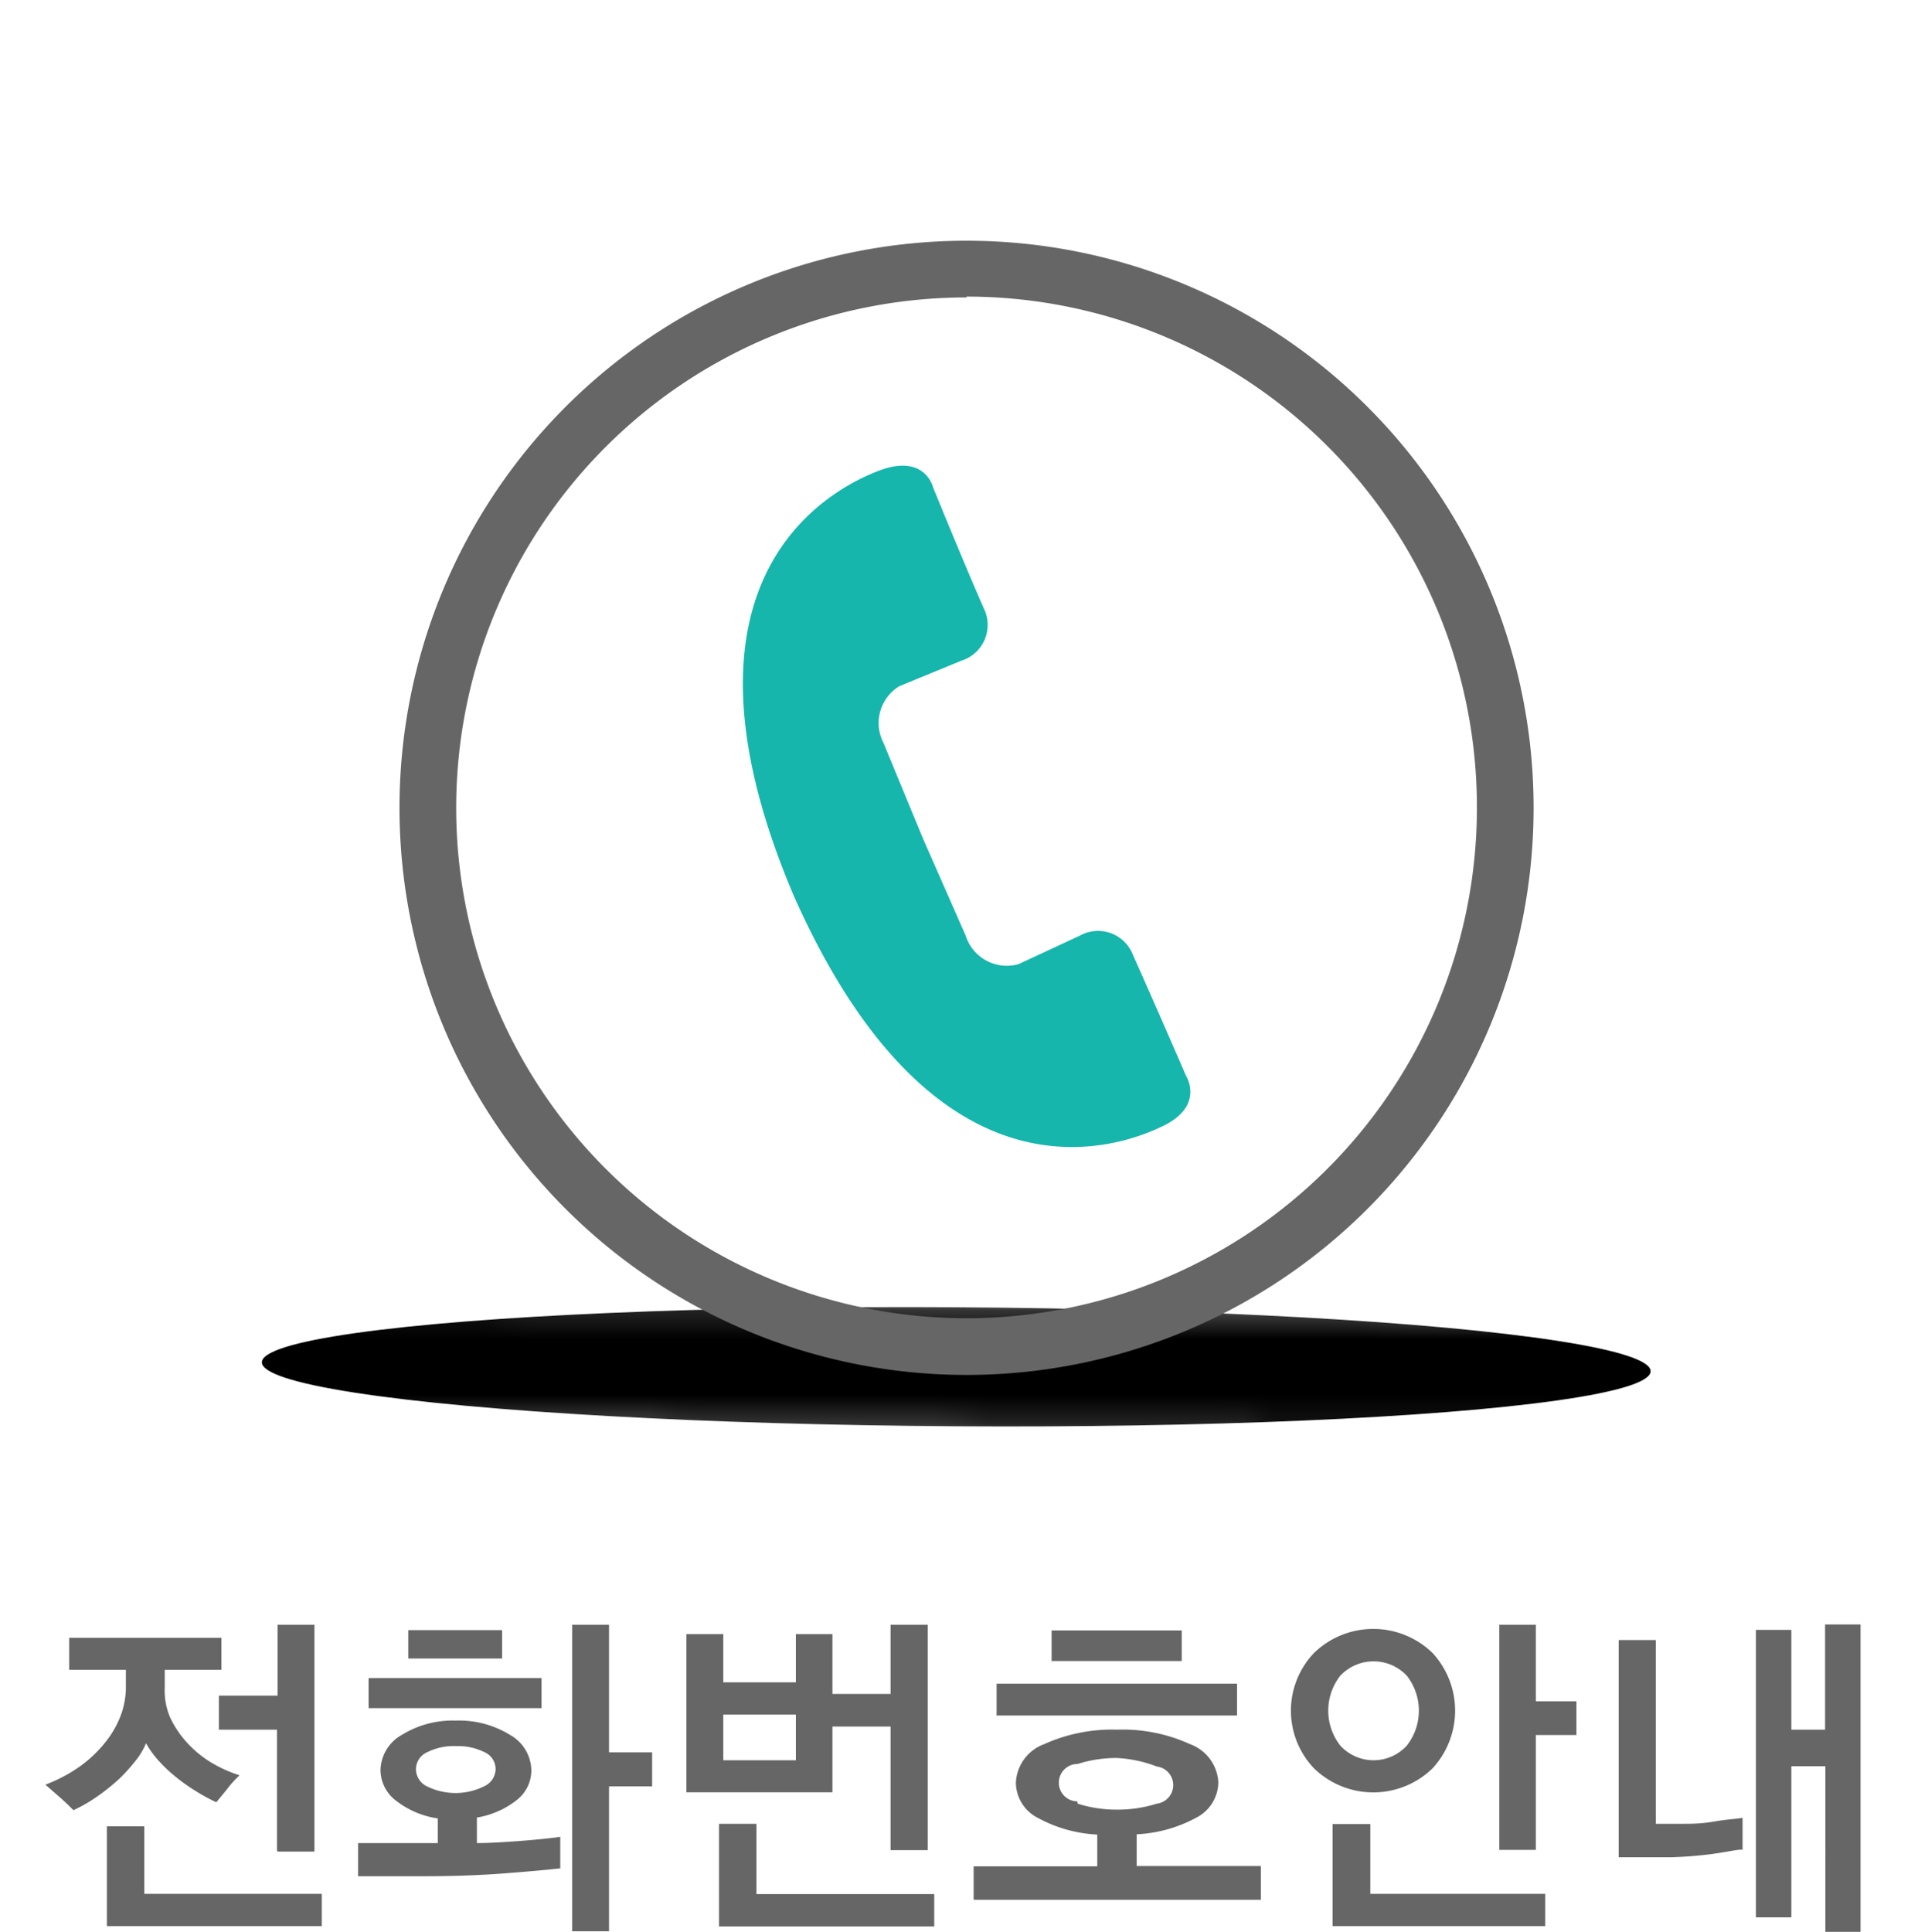
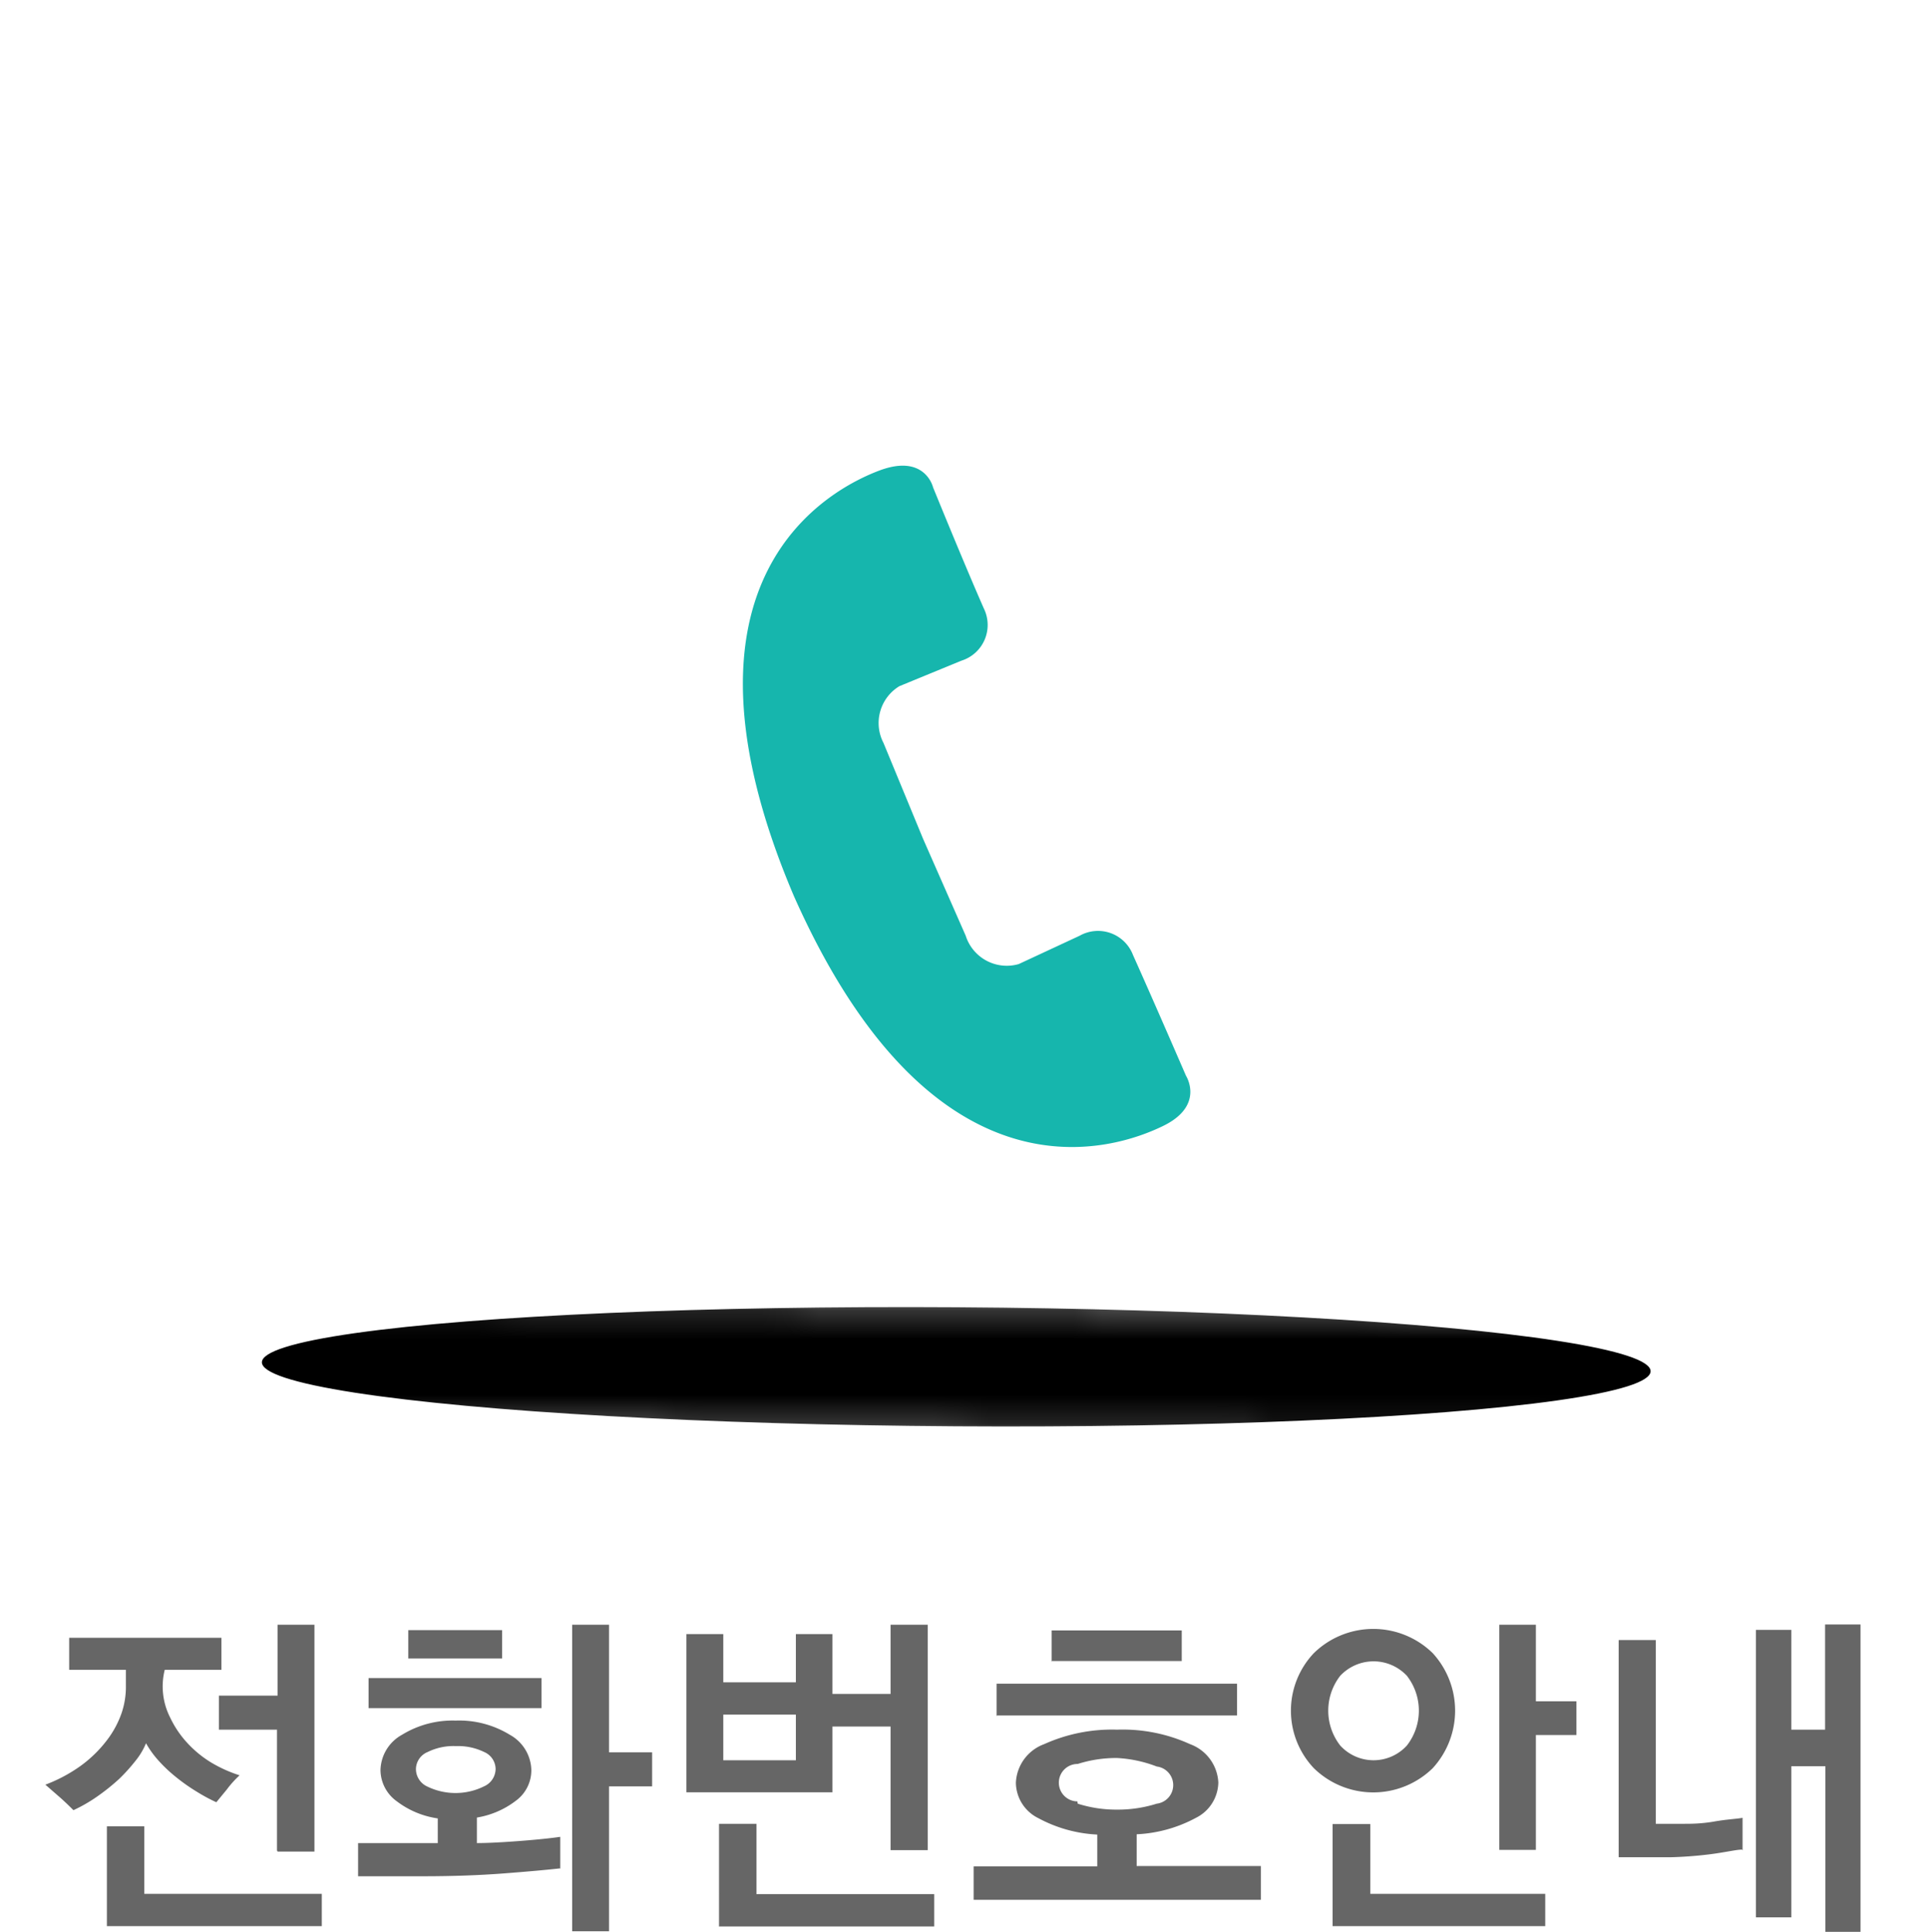
<svg xmlns="http://www.w3.org/2000/svg" data-name="Layer 1" width="68" height="68.14">
  <rect id="backgroundrect" width="100%" height="100%" x="0" y="0" fill="none" stroke="none" />
  <defs>
    <style>.cls-1{fill:url(#radial-gradient);}.cls-2{fill:none;}.cls-3{fill:#666;}.cls-4{mask:url(#mask);}.cls-5{fill:#16b6ad;}</style>
    <radialGradient id="radial-gradient" cx="5924.79" cy="8552.65" r="62.04" gradientTransform="matrix(0, 0.38, -0.03, 0, 251.06, -2200.62)" gradientUnits="userSpaceOnUse">
      <stop offset="0" stop-color="#fff" />
      <stop offset="1" />
    </radialGradient>
    <mask id="mask" x="3.38" y="45.71" width="60.14" height="5.02" maskUnits="userSpaceOnUse">
      <rect class="cls-1" x="16.14" y="99.53" width="4.63" height="60.11" transform="rotate(-89.63 -14.99,81.36) " id="svg_1" />
    </mask>
  </defs>
  <title>전화번호안내</title>
  <g class="currentLayer" style="">
    <title>Layer 1</title>
    <rect class="cls-2" width="68" height="68" id="svg_2" />
-     <path class="cls-3" d="M6,60.57a3.56,3.56,0,0,0,.58.87,3.89,3.89,0,0,0,.87.72,4.79,4.79,0,0,0,1,.45Q8.2,62.84,8,63.11l-0.37.45a6,6,0,0,1-.67-0.36,6.63,6.63,0,0,1-.78-0.55,5.12,5.12,0,0,1-.59-0.56,3.38,3.38,0,0,1-.44-0.61,2.5,2.5,0,0,1-.38.63,6.2,6.2,0,0,1-.57.63,7.43,7.43,0,0,1-.79.63,5.47,5.47,0,0,1-.82.47c-0.1-.1-0.24-0.24-0.44-0.42l-0.55-.48a5.35,5.35,0,0,0,1.24-.66,4.43,4.43,0,0,0,1-1,3.43,3.43,0,0,0,.44-0.84,2.87,2.87,0,0,0,.16-1V58.89h-2V57.76H7.81v1.13h-2v0.62A2.42,2.42,0,0,0,6,60.57ZM3.77,67.93V64.41H5.09v2.38h6.26v1.14H3.77Zm6-2.67V61H7.72v-1.2H9.79V57.3h1.3v8H9.79Z" id="svg_3" />
+     <path class="cls-3" d="M6,60.57a3.56,3.56,0,0,0,.58.87,3.89,3.89,0,0,0,.87.72,4.79,4.79,0,0,0,1,.45Q8.2,62.84,8,63.11l-0.37.45a6,6,0,0,1-.67-0.36,6.63,6.63,0,0,1-.78-0.55,5.12,5.12,0,0,1-.59-0.56,3.38,3.38,0,0,1-.44-0.61,2.5,2.5,0,0,1-.38.63,6.2,6.2,0,0,1-.57.63,7.43,7.43,0,0,1-.79.63,5.47,5.47,0,0,1-.82.47c-0.1-.1-0.24-0.24-0.44-0.42l-0.55-.48a5.35,5.35,0,0,0,1.24-.66,4.43,4.43,0,0,0,1-1,3.43,3.43,0,0,0,.44-0.84,2.87,2.87,0,0,0,.16-1V58.89h-2V57.76H7.81v1.13h-2A2.42,2.42,0,0,0,6,60.57ZM3.77,67.93V64.41H5.09v2.38h6.26v1.14H3.77Zm6-2.67V61H7.72v-1.2H9.79V57.3h1.3v8H9.79Z" id="svg_3" />
    <path class="cls-3" d="M19.77,65.89q-0.7.08-2,.18t-2.86.1H12.63V65h2.81V64.13A3.11,3.11,0,0,1,14,63.53a1.37,1.37,0,0,1-.58-1.1,1.46,1.46,0,0,1,.76-1.25,3.41,3.41,0,0,1,1.89-.5,3.42,3.42,0,0,1,1.91.5,1.46,1.46,0,0,1,.76,1.25,1.33,1.33,0,0,1-.55,1.08,3.08,3.08,0,0,1-1.37.59V65q0.53,0,1.46-.07t1.48-.15v1.13ZM13,60.24V59.18h6.1v1.06H13Zm1.4-1.75v-1h3.31v1H14.41ZM17.07,63a0.68,0.68,0,0,0,.41-0.61,0.66,0.66,0,0,0-.4-0.6,2.1,2.1,0,0,0-1-.21,2.06,2.06,0,0,0-1,.21,0.66,0.66,0,0,0-.41.6,0.68,0.68,0,0,0,.41.62A2.27,2.27,0,0,0,17.07,63Zm4.41-5.73v4.53H23V63H21.48v5.11h-1.3V57.3h1.3Z" id="svg_4" />
    <path class="cls-3" d="M31.41,65.25V60.89H29.36v2.32H24.21V57.63h1.3v1.7h2.56v-1.7h1.29v2.11h2.05V57.3h1.31v7.95H31.41Zm-6.05,2.68V64.32h1.32v2.48h6.27v1.14h-7.6Zm2.72-7.46H25.51v1.61h2.56V60.47Z" id="svg_5" />
    <path class="cls-3" d="M34.34,67V65.82H38.7V64.7a4.86,4.86,0,0,1-2.08-.58,1.41,1.41,0,0,1-.79-1.25,1.52,1.52,0,0,1,1-1.36A5.82,5.82,0,0,1,39.4,61a5.73,5.73,0,0,1,2.57.51,1.52,1.52,0,0,1,1,1.35,1.42,1.42,0,0,1-.79,1.25,4.88,4.88,0,0,1-2.09.58v1.12h4.38V67H34.34Zm0.81-6.47V59.38h8.48v1.12H35.16Zm1.94-1.92V57.5h4.59v1.08H37.1Zm0.92,5a4.47,4.47,0,0,0,1.39.21,4.55,4.55,0,0,0,1.4-.21,0.66,0.66,0,0,0,0-1.31A4.55,4.55,0,0,0,39.4,62a4.47,4.47,0,0,0-1.39.21A0.66,0.66,0,0,0,38,63.53Z" id="svg_6" />
    <path class="cls-3" d="M46.34,58.3a3,3,0,0,1,4.19,0,3,3,0,0,1,0,4.06,3,3,0,0,1-4.19,0A2.95,2.95,0,0,1,46.34,58.3Zm0.93,3.26a1.59,1.59,0,0,0,2.35,0,2,2,0,0,0,0-2.46,1.61,1.61,0,0,0-2.35,0A2,2,0,0,0,47.27,61.56ZM47,67.93v-3.6h1.33v2.46H54.5v1.14H47ZM54.17,57.3V60H55.6v1.19H54.17v4.05H52.88V57.3h1.29Z" id="svg_7" />
    <path class="cls-3" d="M61.44,65.23c-0.19,0-.56.09-1.09,0.16a14.15,14.15,0,0,1-1.44.11l-1,0H57.09V57.84H58.4v6.48l1,0c0.25,0,.6,0,1.06-0.08s0.78-.09,1-0.13v1.15Zm2.94,2.9V62.29H63.18v5.33H61.93V57.48h1.25V61h1.19V57.29h1.25V68.13H64.37Z" id="svg_8" />
    <g class="cls-4" id="svg_9">
      <ellipse cx="19.03" cy="129.81" rx="2.1" ry="24.49" transform="rotate(-89.63 -14.69,81.61) " id="svg_10" />
    </g>
-     <path class="cls-3" d="M34.09,48.49a20,20,0,1,1,20-20A20,20,0,0,1,34.09,48.49Zm0-38a18,18,0,1,0,18,18A18,18,0,0,0,34.09,10.46Z" id="svg_11" />
    <path class="cls-5" d="M41,39.72c-1.55.75-8,3.13-13-8.12h0c-4.81-11.3,1.37-14.38,3-15s1.91,0.59,1.91.59S34,19.87,34.7,21.46a1.32,1.32,0,0,1-.79,1.84l-2.19.9a1.52,1.52,0,0,0-.56,2l1.4,3.39L34.06,33a1.52,1.52,0,0,0,1.87,1l2.15-1a1.32,1.32,0,0,1,1.88.68c0.71,1.58,1.87,4.26,1.87,4.26S42.51,39,41,39.72Z" id="svg_12" />
  </g>
</svg>